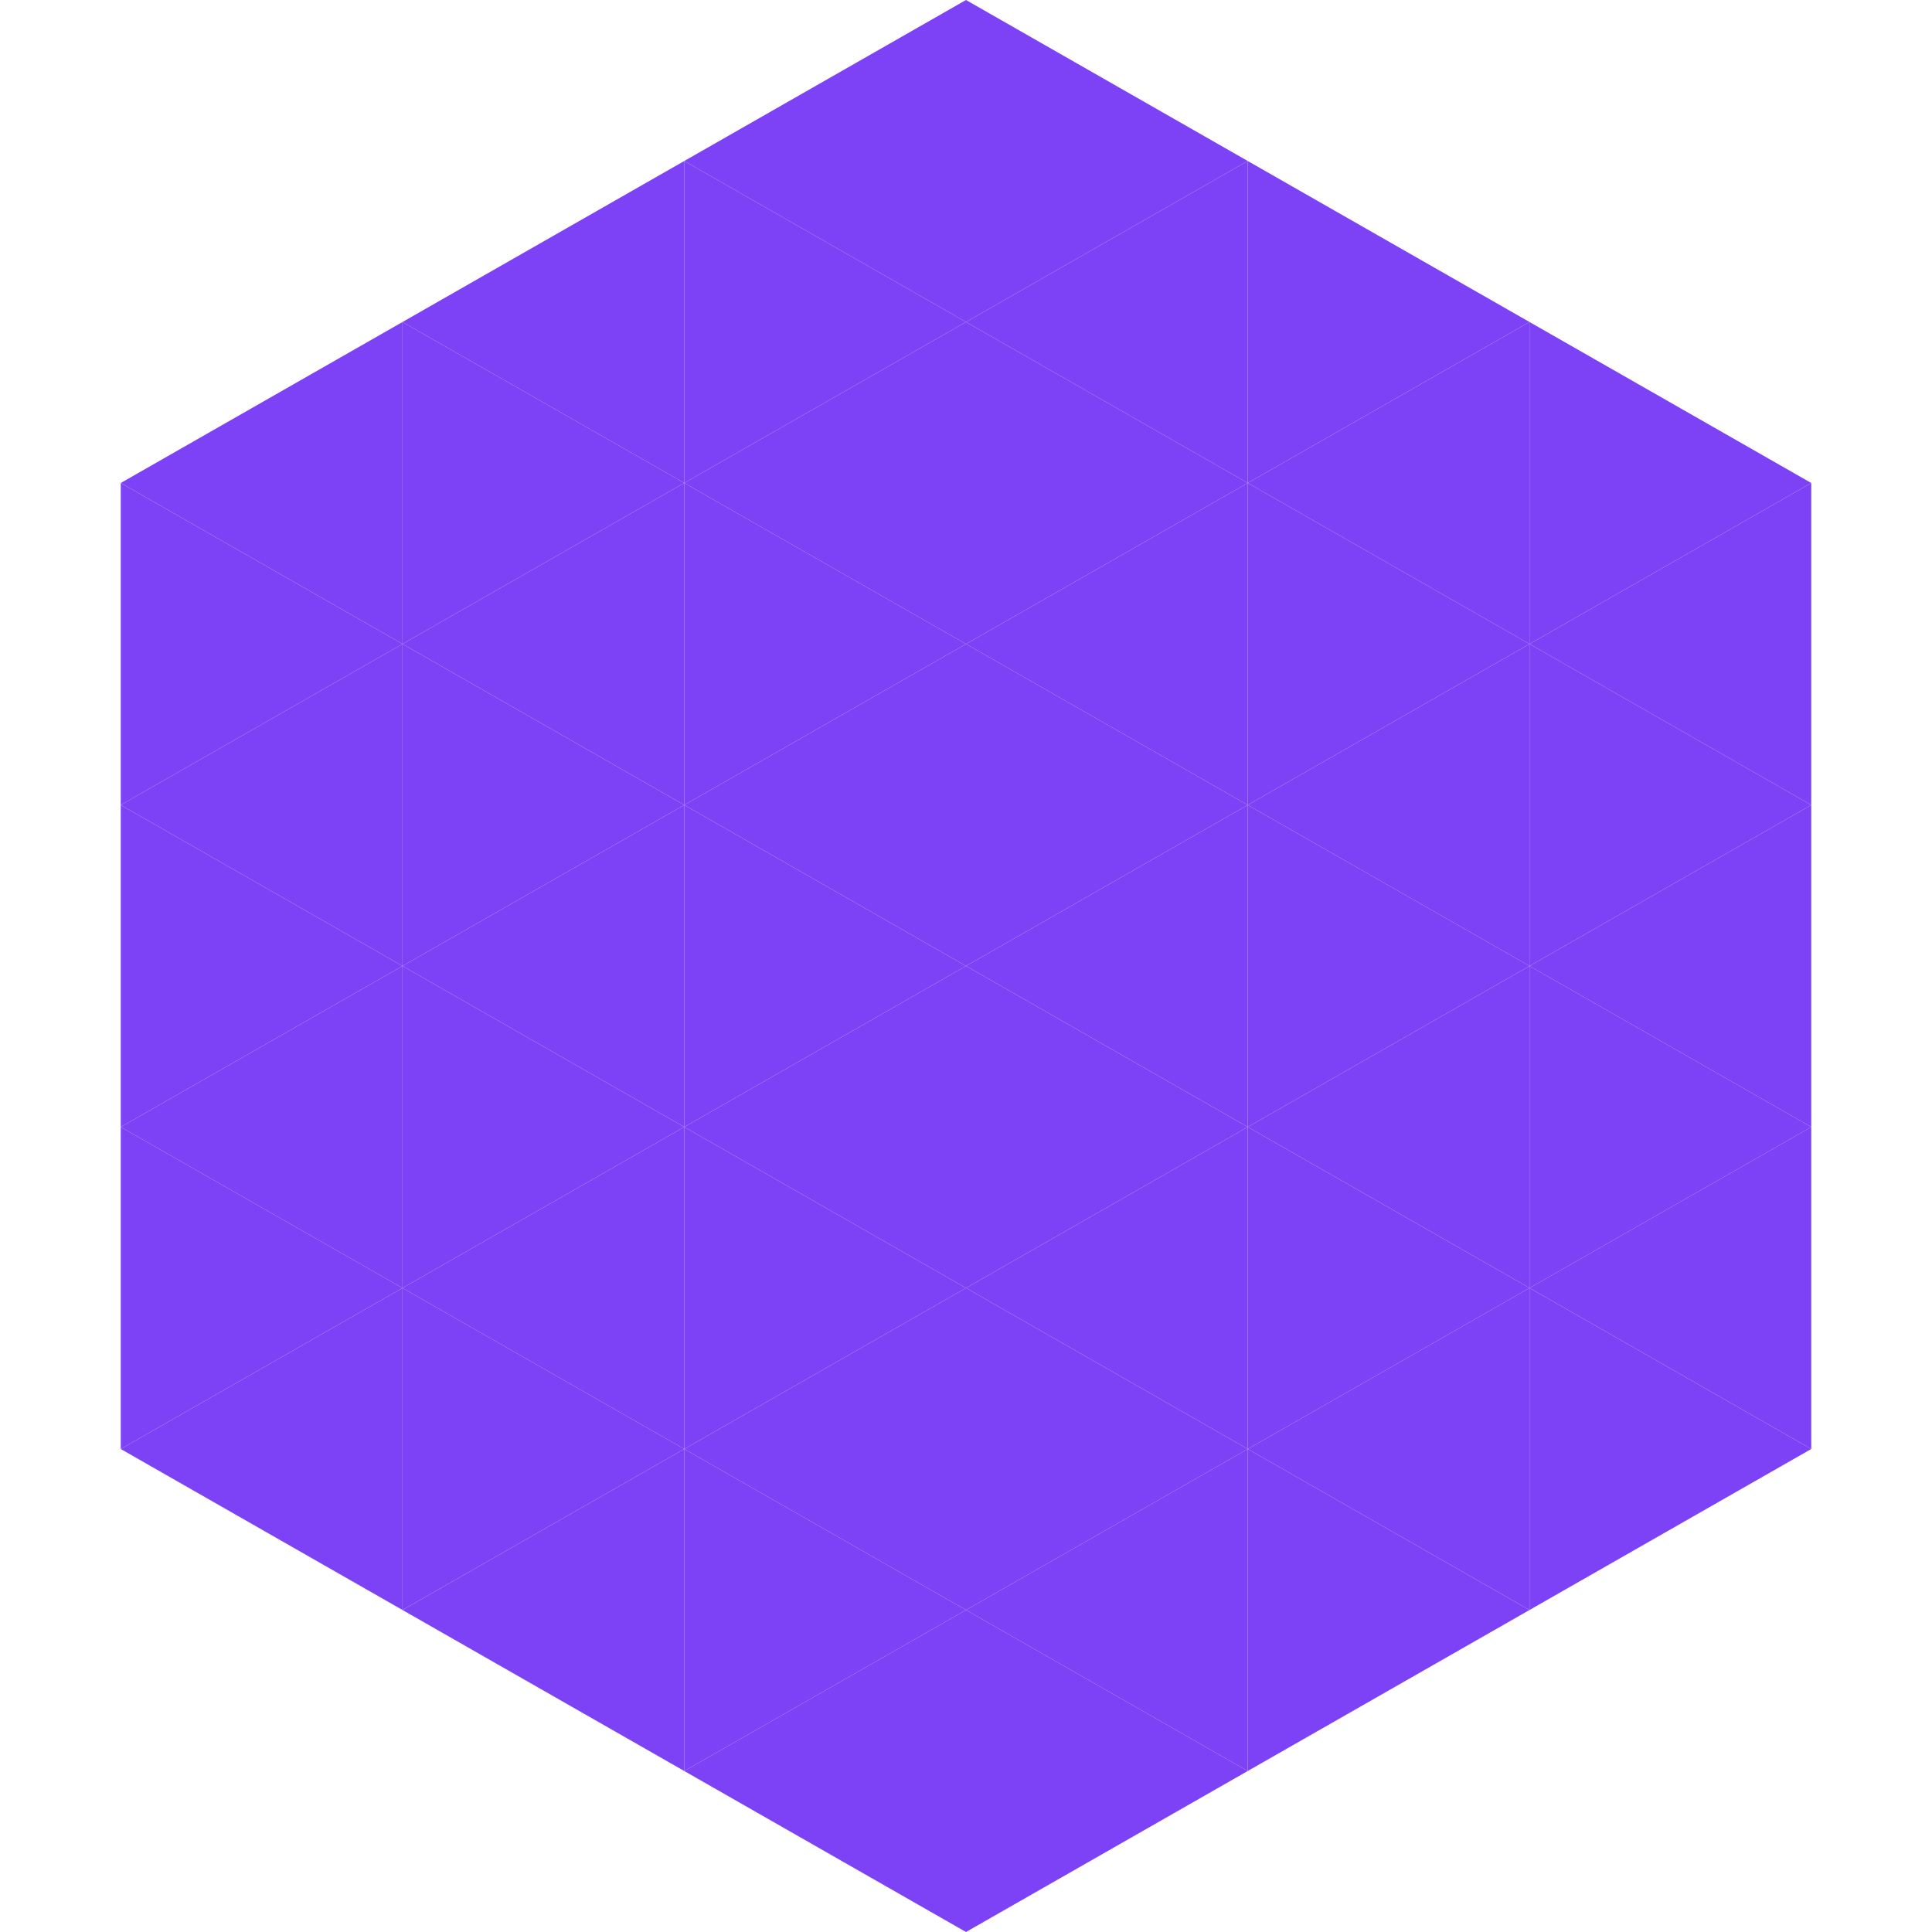
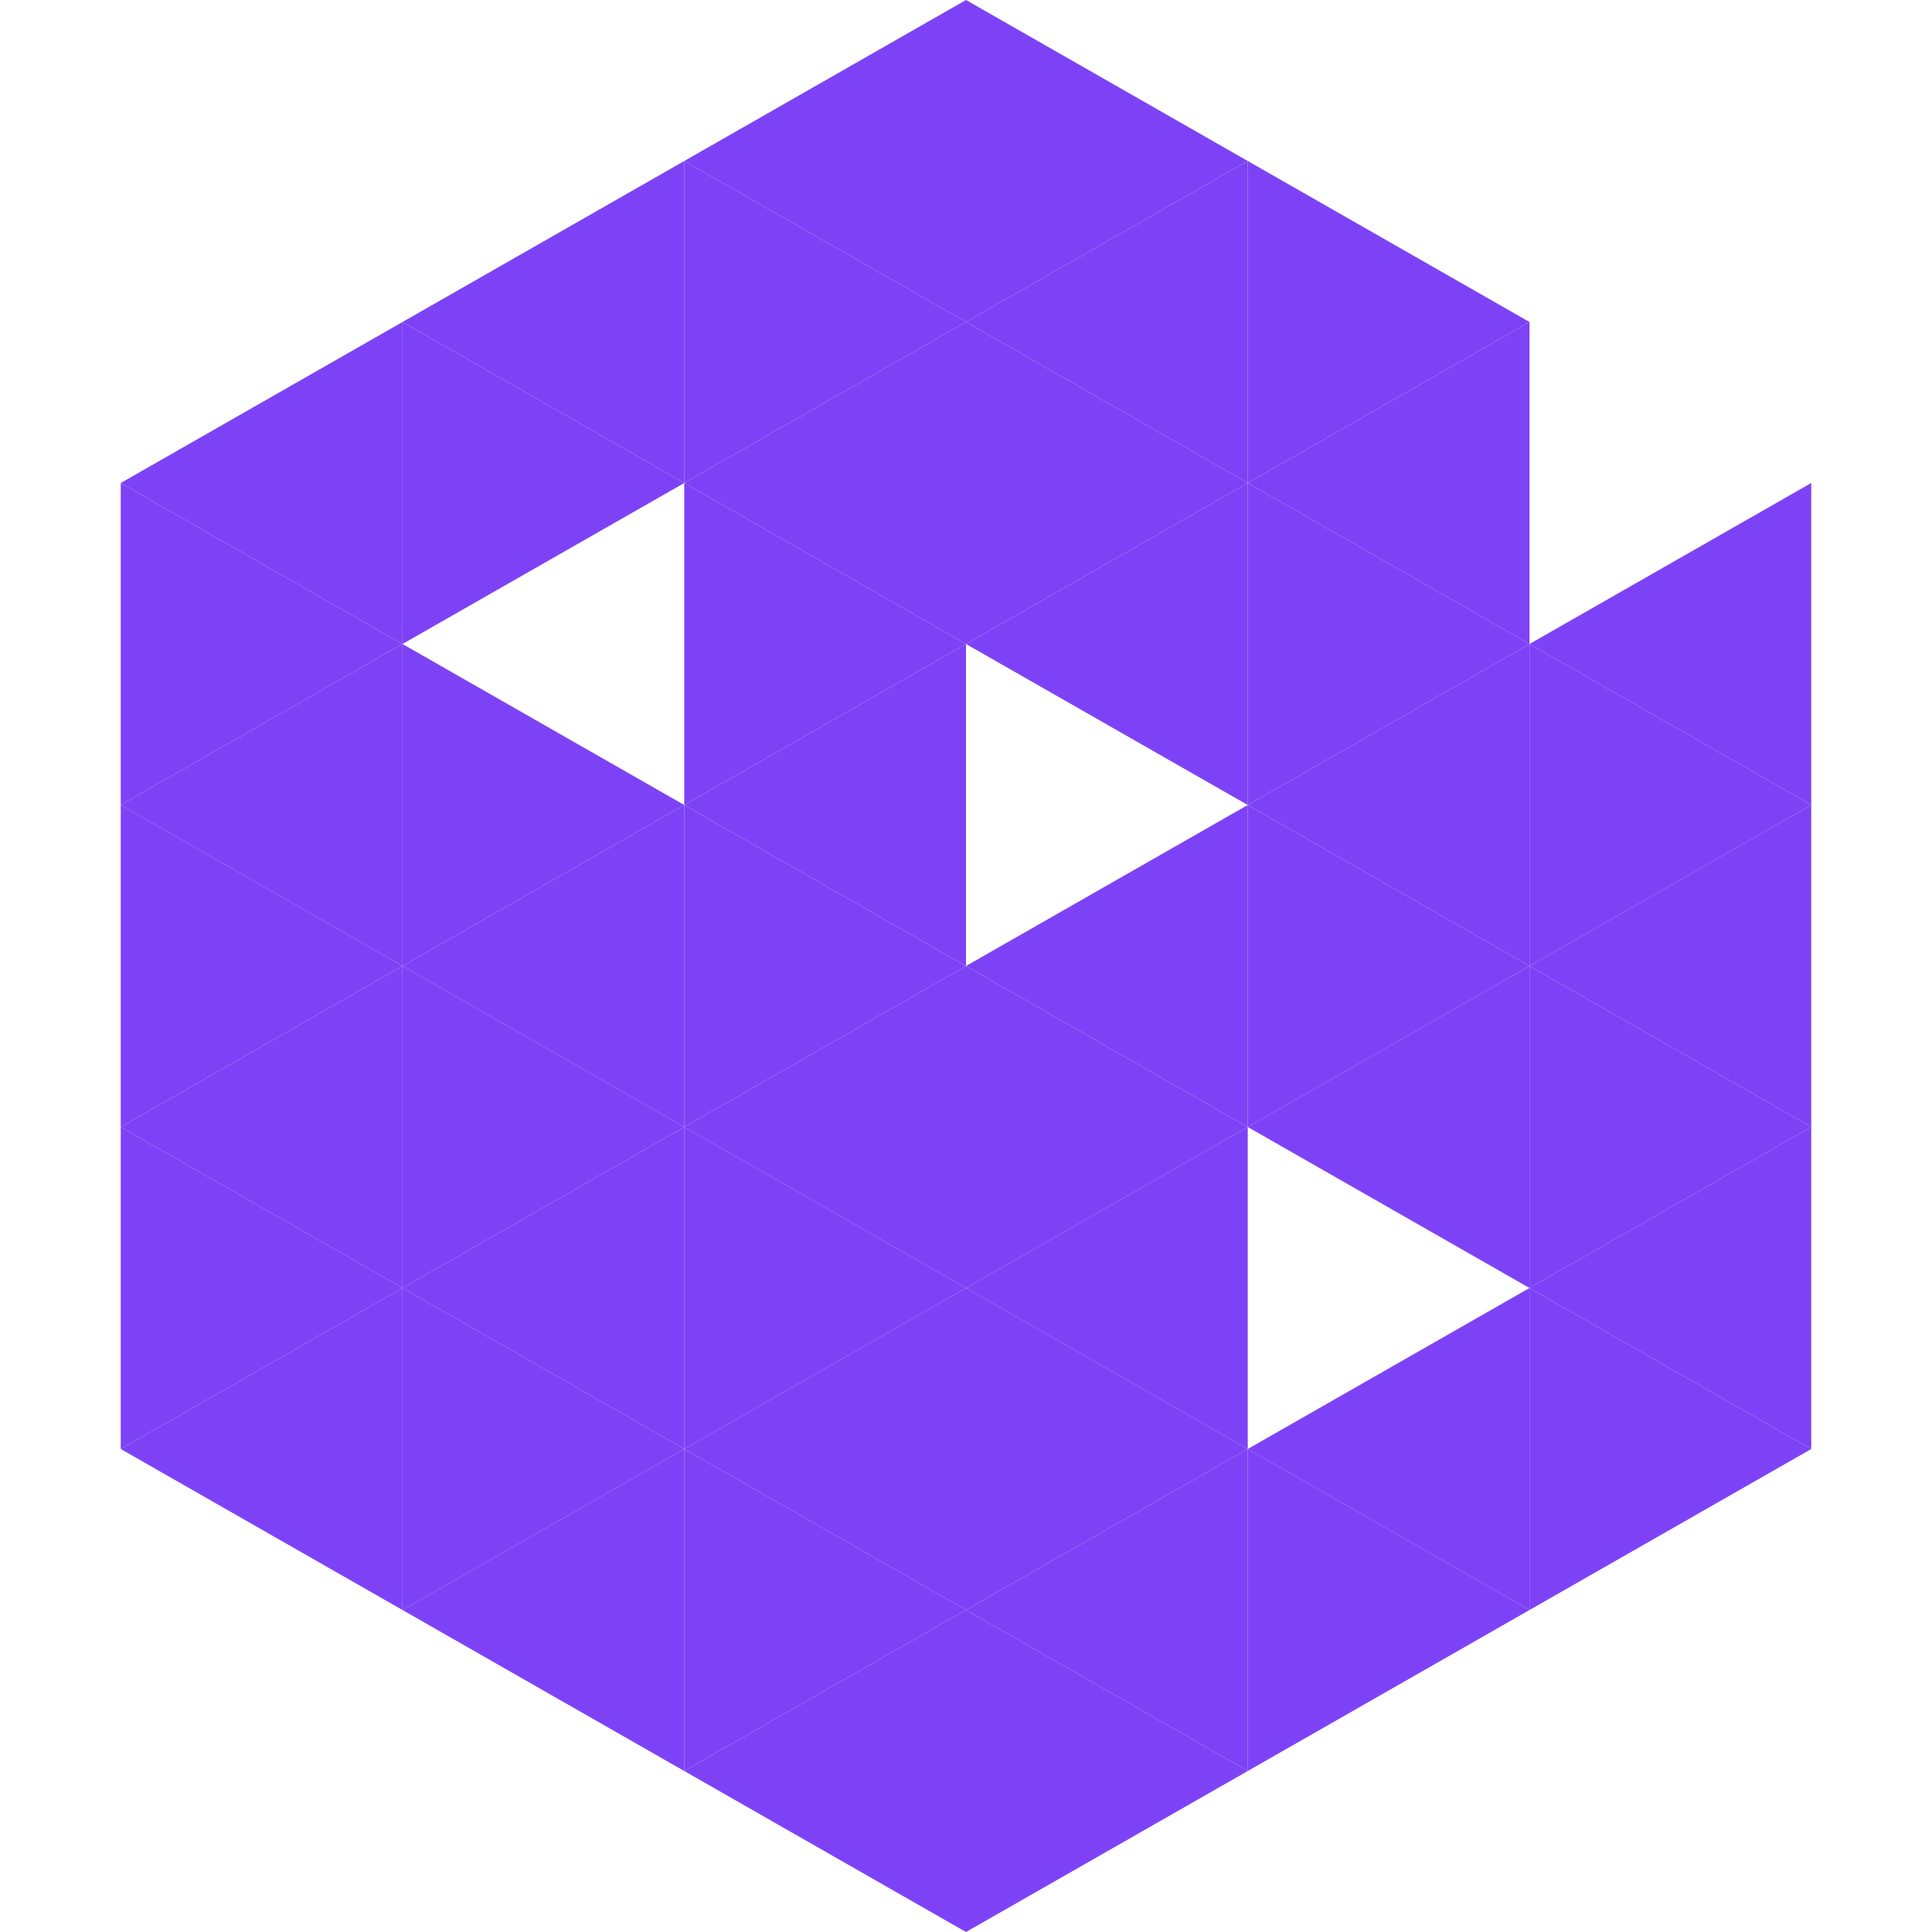
<svg xmlns="http://www.w3.org/2000/svg" width="240" height="240">
  <polygon points="50,40 15,60 50,80" style="fill:rgb(126,66,246)" />
-   <polygon points="190,40 225,60 190,80" style="fill:rgb(126,66,246)" />
  <polygon points="15,60 50,80 15,100" style="fill:rgb(126,66,246)" />
  <polygon points="225,60 190,80 225,100" style="fill:rgb(126,66,246)" />
  <polygon points="50,80 15,100 50,120" style="fill:rgb(126,66,246)" />
  <polygon points="190,80 225,100 190,120" style="fill:rgb(126,66,246)" />
  <polygon points="15,100 50,120 15,140" style="fill:rgb(126,66,246)" />
  <polygon points="225,100 190,120 225,140" style="fill:rgb(126,66,246)" />
  <polygon points="50,120 15,140 50,160" style="fill:rgb(126,66,246)" />
  <polygon points="190,120 225,140 190,160" style="fill:rgb(126,66,246)" />
  <polygon points="15,140 50,160 15,180" style="fill:rgb(126,66,246)" />
  <polygon points="225,140 190,160 225,180" style="fill:rgb(126,66,246)" />
  <polygon points="50,160 15,180 50,200" style="fill:rgb(126,66,246)" />
  <polygon points="190,160 225,180 190,200" style="fill:rgb(126,66,246)" />
  <polygon points="15,180 50,200 15,220" style="fill:rgb(255,255,255); fill-opacity:0" />
  <polygon points="225,180 190,200 225,220" style="fill:rgb(255,255,255); fill-opacity:0" />
  <polygon points="50,0 85,20 50,40" style="fill:rgb(255,255,255); fill-opacity:0" />
  <polygon points="190,0 155,20 190,40" style="fill:rgb(255,255,255); fill-opacity:0" />
  <polygon points="85,20 50,40 85,60" style="fill:rgb(126,66,246)" />
  <polygon points="155,20 190,40 155,60" style="fill:rgb(126,66,246)" />
  <polygon points="50,40 85,60 50,80" style="fill:rgb(126,66,246)" />
  <polygon points="190,40 155,60 190,80" style="fill:rgb(126,66,246)" />
-   <polygon points="85,60 50,80 85,100" style="fill:rgb(126,66,246)" />
  <polygon points="155,60 190,80 155,100" style="fill:rgb(126,66,246)" />
  <polygon points="50,80 85,100 50,120" style="fill:rgb(126,66,246)" />
  <polygon points="190,80 155,100 190,120" style="fill:rgb(126,66,246)" />
  <polygon points="85,100 50,120 85,140" style="fill:rgb(126,66,246)" />
  <polygon points="155,100 190,120 155,140" style="fill:rgb(126,66,246)" />
  <polygon points="50,120 85,140 50,160" style="fill:rgb(126,66,246)" />
  <polygon points="190,120 155,140 190,160" style="fill:rgb(126,66,246)" />
  <polygon points="85,140 50,160 85,180" style="fill:rgb(126,66,246)" />
-   <polygon points="155,140 190,160 155,180" style="fill:rgb(126,66,246)" />
  <polygon points="50,160 85,180 50,200" style="fill:rgb(126,66,246)" />
  <polygon points="190,160 155,180 190,200" style="fill:rgb(126,66,246)" />
  <polygon points="85,180 50,200 85,220" style="fill:rgb(126,66,246)" />
  <polygon points="155,180 190,200 155,220" style="fill:rgb(126,66,246)" />
  <polygon points="120,0 85,20 120,40" style="fill:rgb(126,66,246)" />
  <polygon points="120,0 155,20 120,40" style="fill:rgb(126,66,246)" />
  <polygon points="85,20 120,40 85,60" style="fill:rgb(126,66,246)" />
  <polygon points="155,20 120,40 155,60" style="fill:rgb(126,66,246)" />
  <polygon points="120,40 85,60 120,80" style="fill:rgb(126,66,246)" />
  <polygon points="120,40 155,60 120,80" style="fill:rgb(126,66,246)" />
  <polygon points="85,60 120,80 85,100" style="fill:rgb(126,66,246)" />
  <polygon points="155,60 120,80 155,100" style="fill:rgb(126,66,246)" />
  <polygon points="120,80 85,100 120,120" style="fill:rgb(126,66,246)" />
-   <polygon points="120,80 155,100 120,120" style="fill:rgb(126,66,246)" />
  <polygon points="85,100 120,120 85,140" style="fill:rgb(126,66,246)" />
  <polygon points="155,100 120,120 155,140" style="fill:rgb(126,66,246)" />
  <polygon points="120,120 85,140 120,160" style="fill:rgb(126,66,246)" />
  <polygon points="120,120 155,140 120,160" style="fill:rgb(126,66,246)" />
  <polygon points="85,140 120,160 85,180" style="fill:rgb(126,66,246)" />
  <polygon points="155,140 120,160 155,180" style="fill:rgb(126,66,246)" />
  <polygon points="120,160 85,180 120,200" style="fill:rgb(126,66,246)" />
  <polygon points="120,160 155,180 120,200" style="fill:rgb(126,66,246)" />
  <polygon points="85,180 120,200 85,220" style="fill:rgb(126,66,246)" />
  <polygon points="155,180 120,200 155,220" style="fill:rgb(126,66,246)" />
  <polygon points="120,200 85,220 120,240" style="fill:rgb(126,66,246)" />
  <polygon points="120,200 155,220 120,240" style="fill:rgb(126,66,246)" />
  <polygon points="85,220 120,240 85,260" style="fill:rgb(255,255,255); fill-opacity:0" />
  <polygon points="155,220 120,240 155,260" style="fill:rgb(255,255,255); fill-opacity:0" />
</svg>